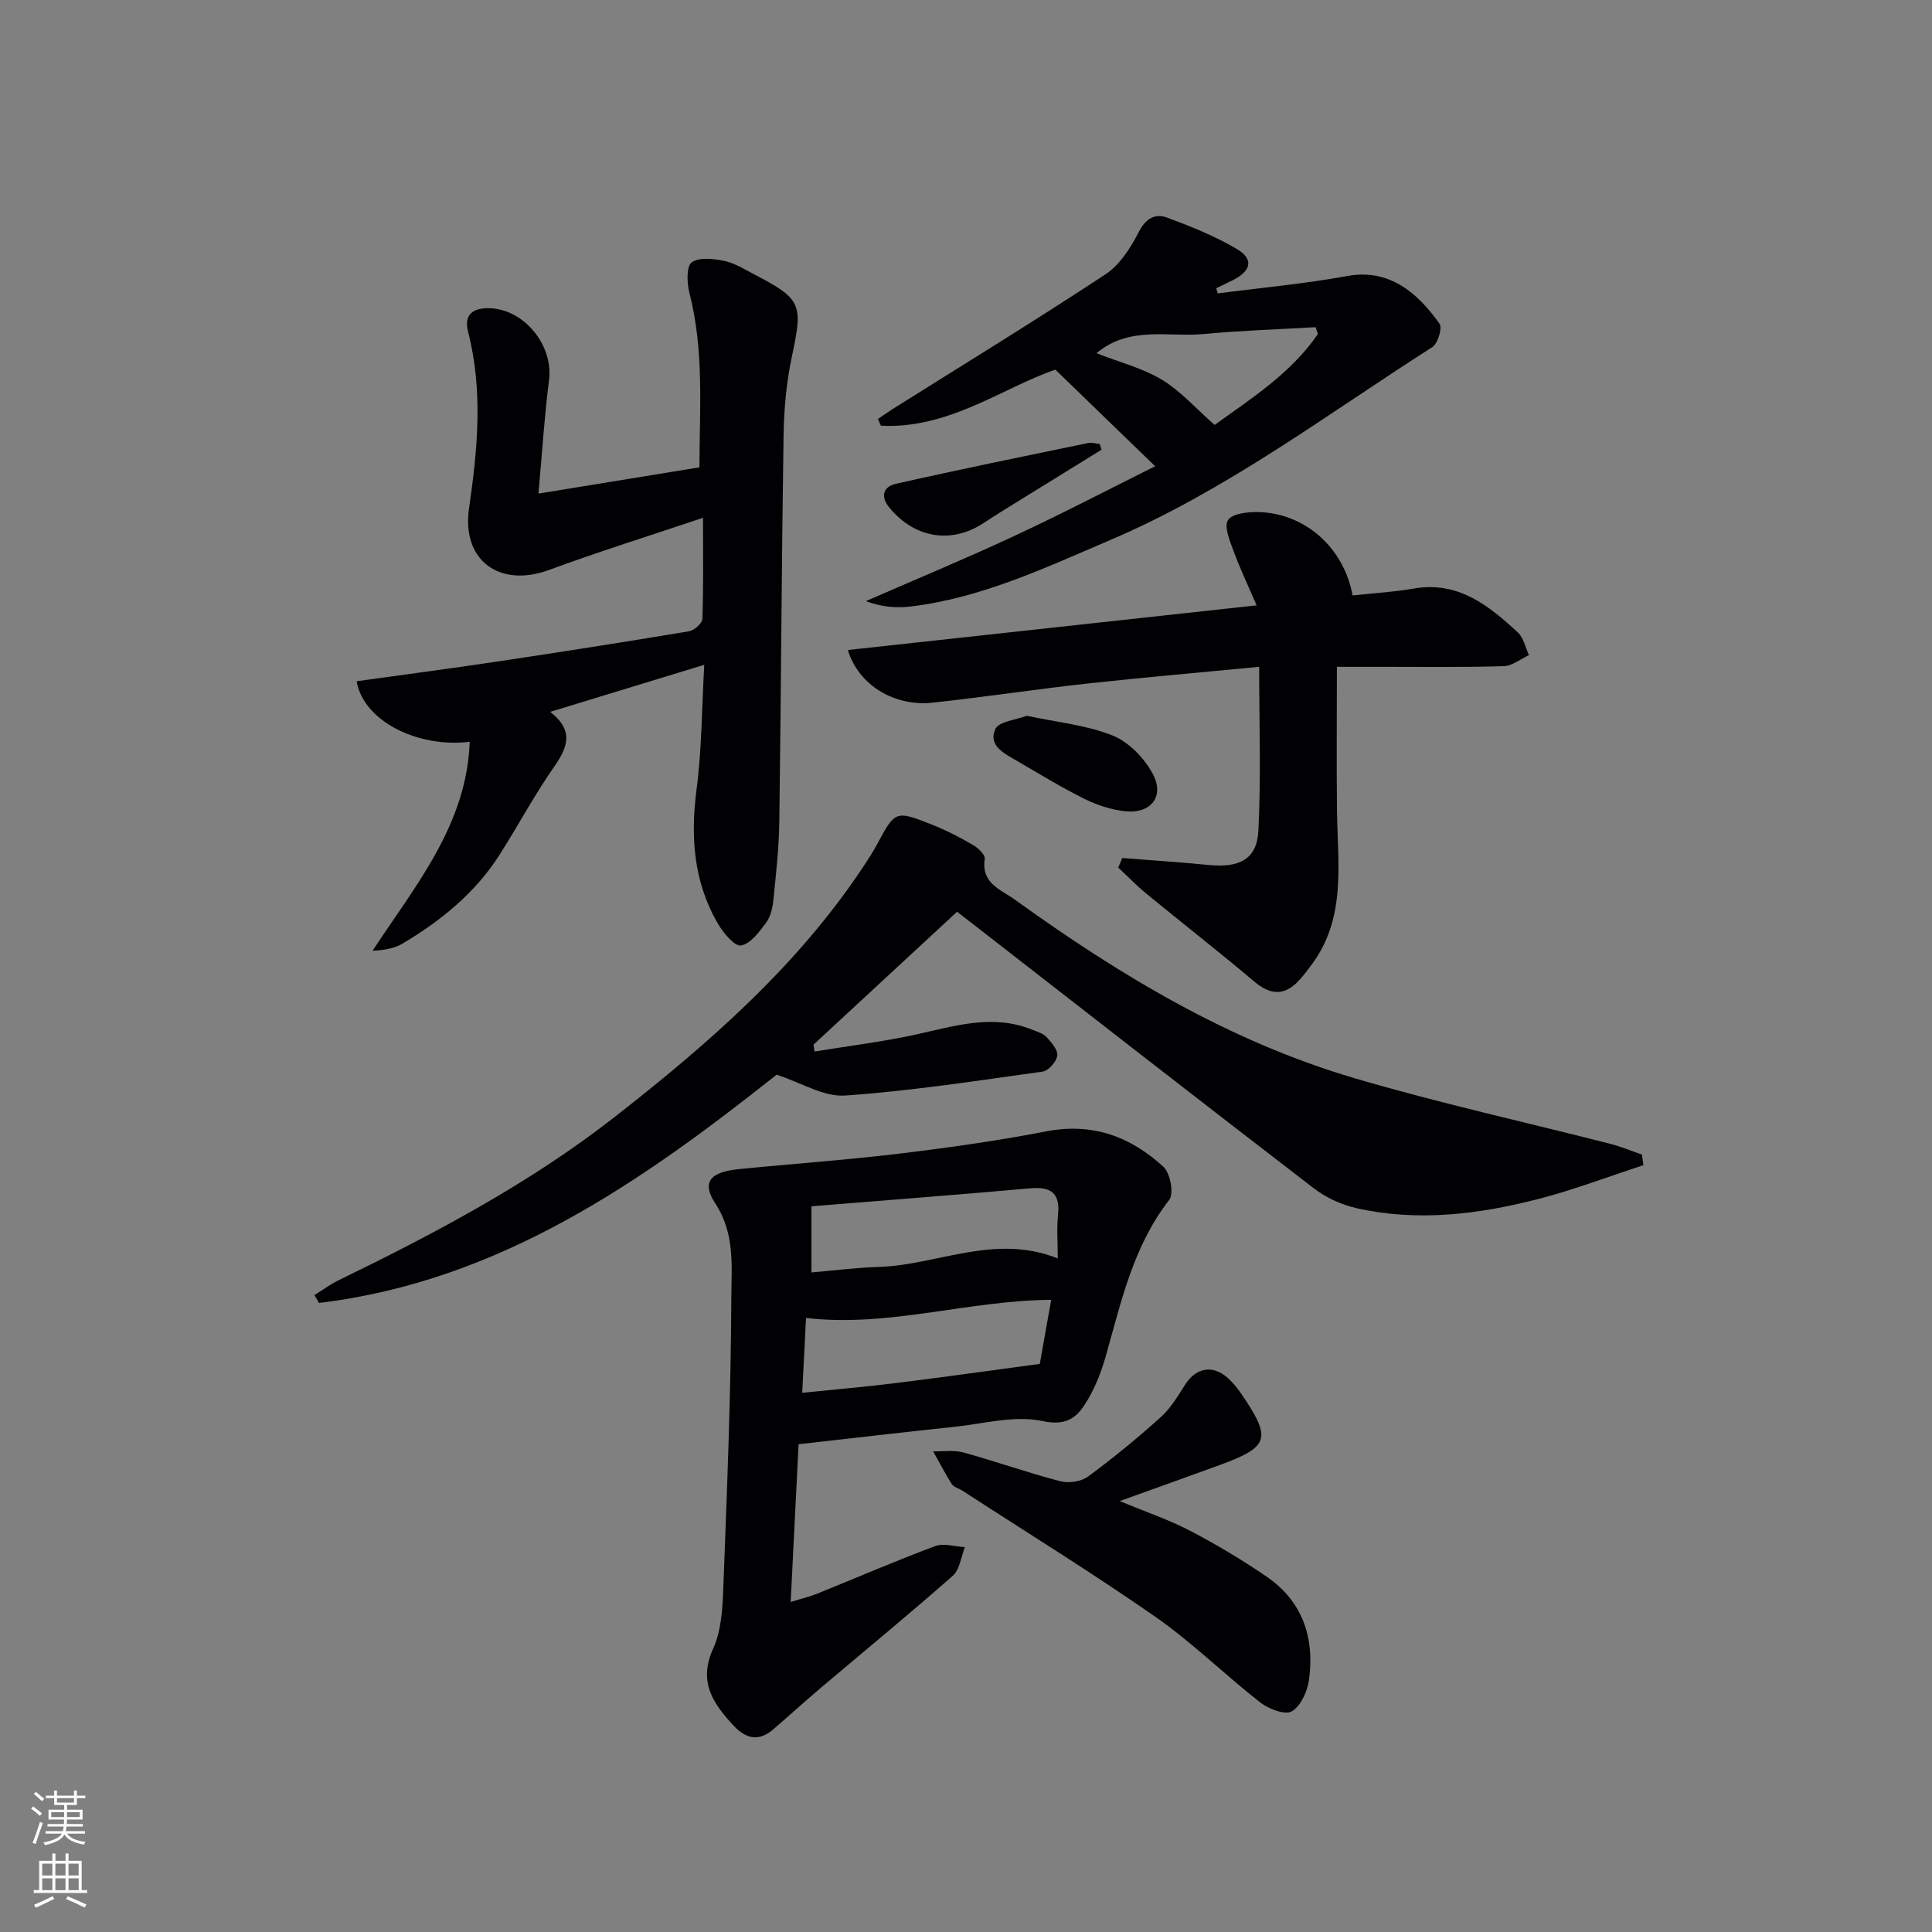
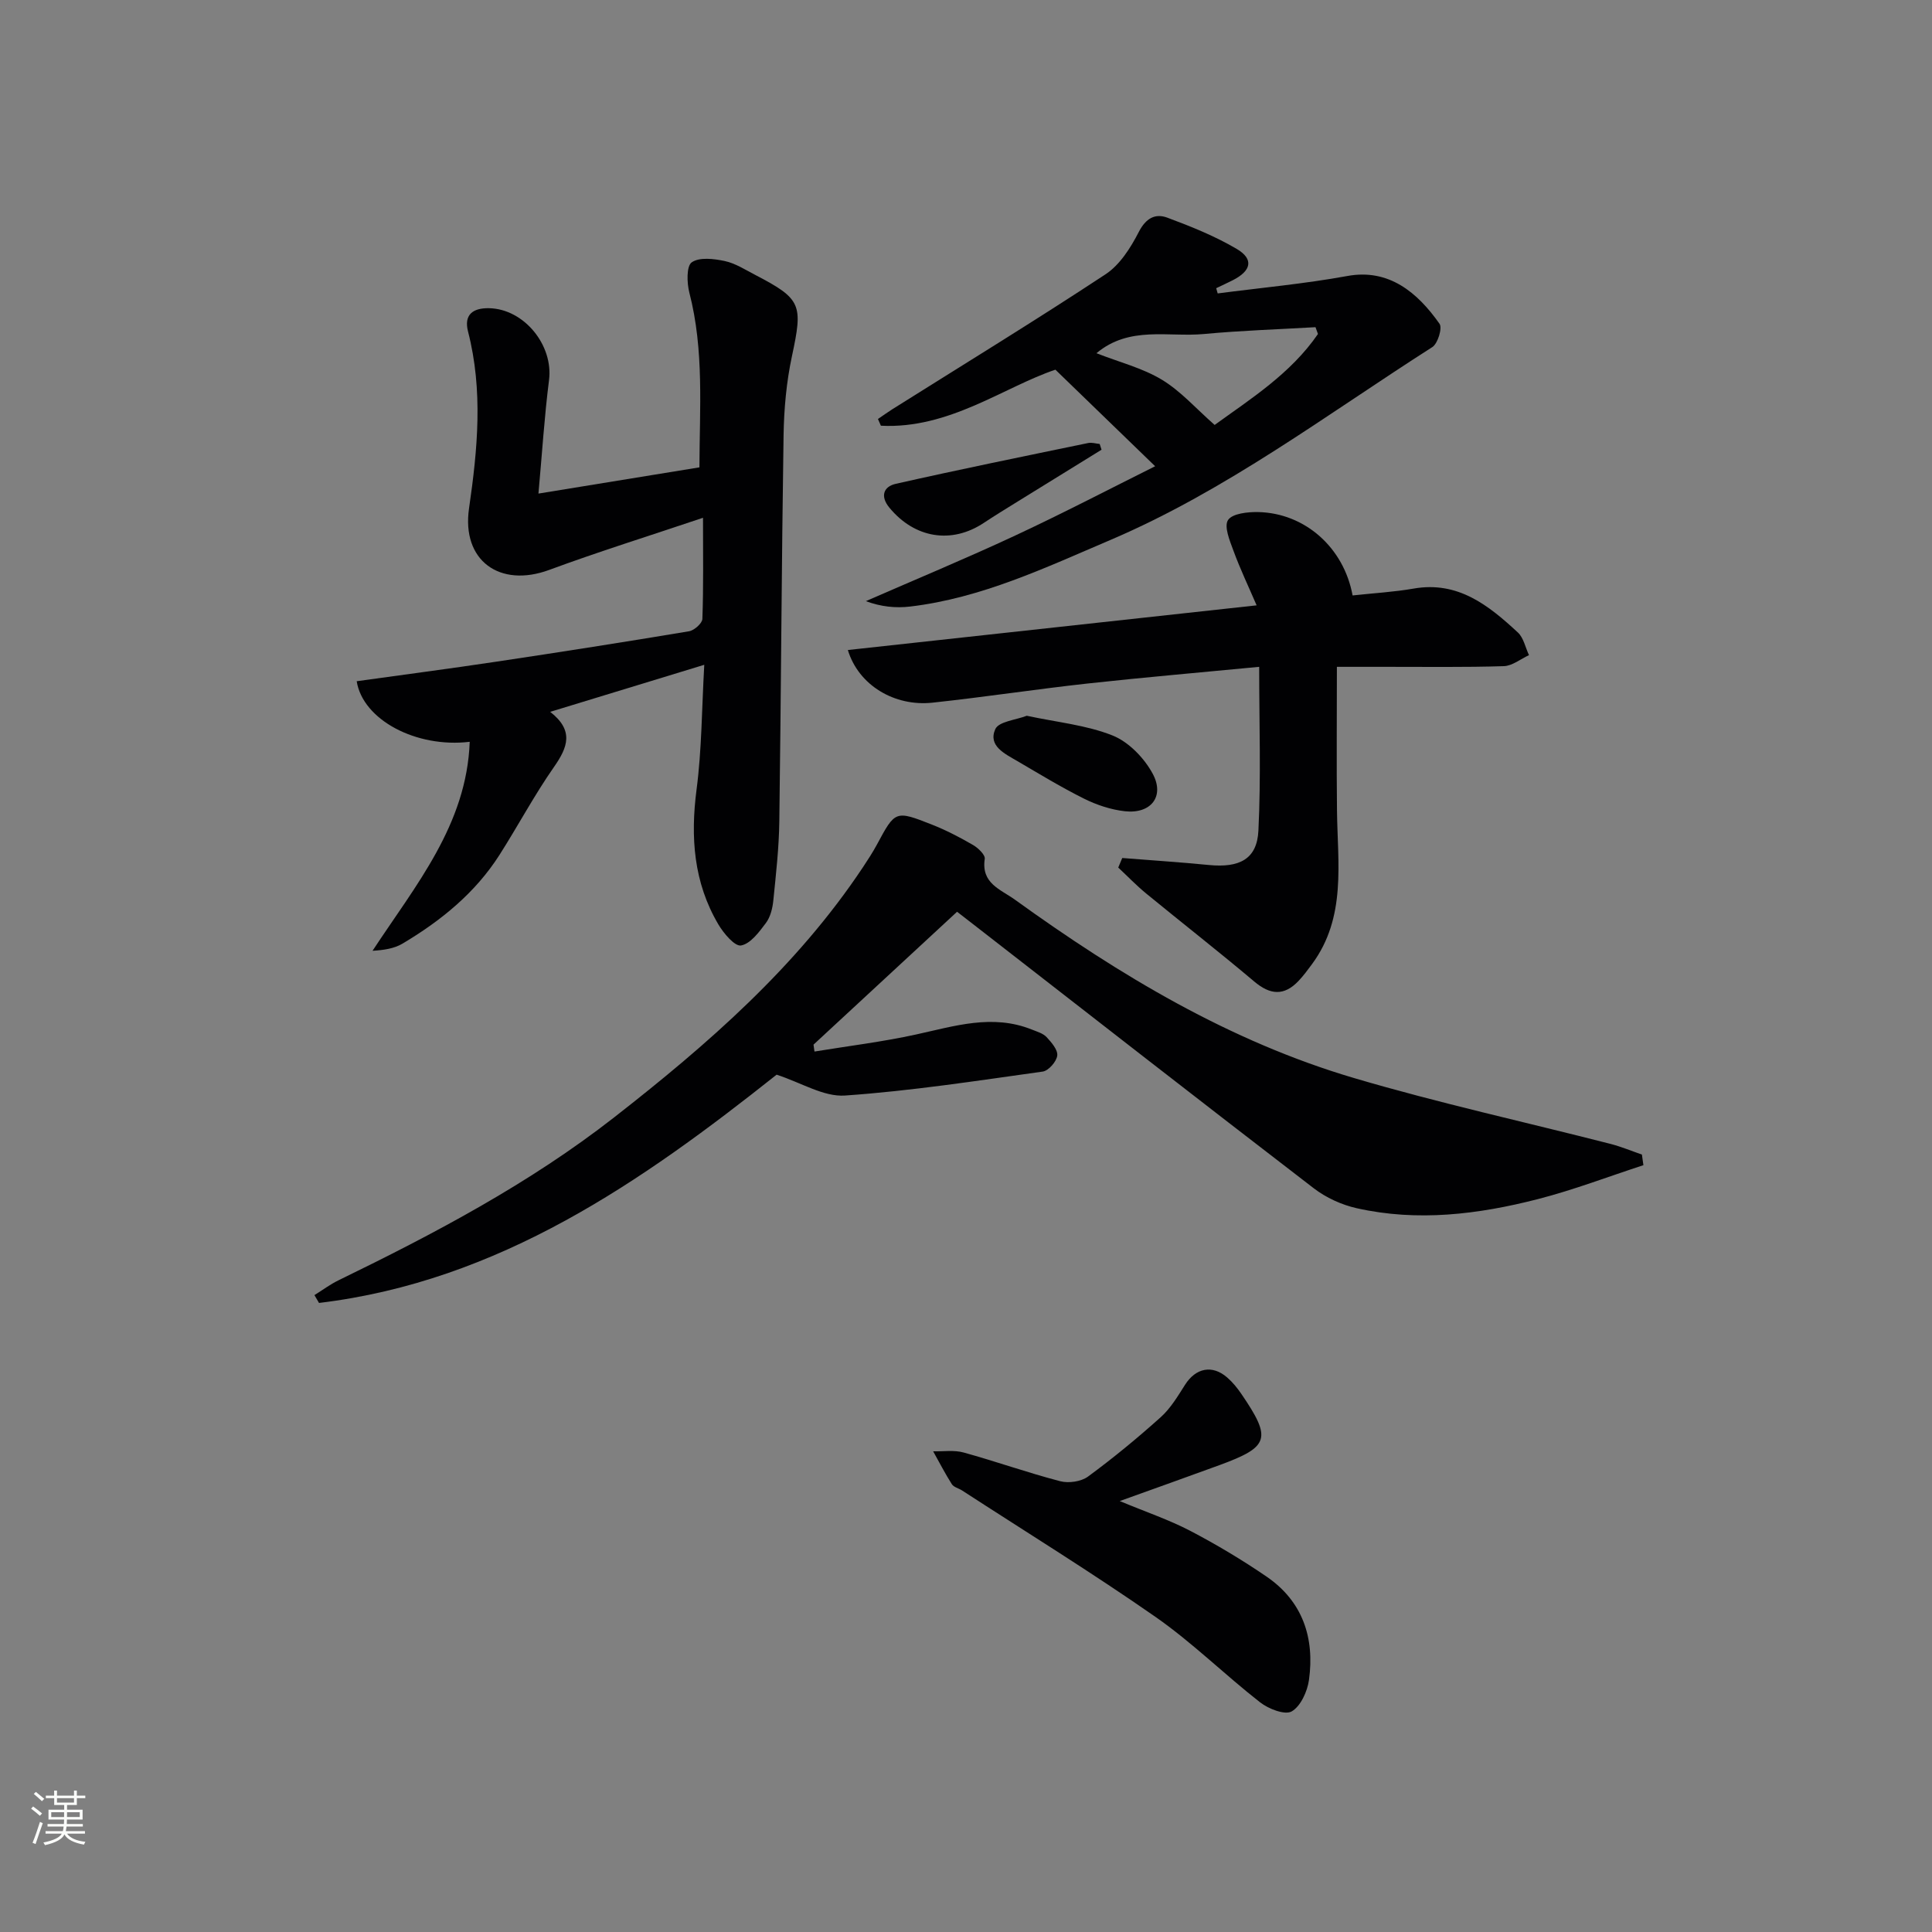
<svg xmlns="http://www.w3.org/2000/svg" enable-background="new 0 0 400 400" viewBox="0 0 400 400">
  <rect x="0" y="0" width="400" height="400" fill="#808080" stroke="none" />
  <g fill="#010103">
    <path d="m340.25 241.24c-7.29 2.37-14.47 5.13-21.88 7.03-12.31 3.16-24.86 4.71-37.47 1.88-3.13-.7-6.36-2.18-8.9-4.13-23.62-18.15-47.1-36.47-70.62-54.75-1.03-.8-2.06-1.59-3.23-2.5-10.01 9.27-19.86 18.39-29.72 27.51.07.48.14.95.2 1.43 7.02-1.15 14.09-2.01 21.03-3.53 7.97-1.74 15.81-4.29 23.95-1.03 1.07.43 2.33.78 3.07 1.57 1.02 1.09 2.37 2.66 2.21 3.84-.16 1.25-1.81 3.13-3.01 3.3-13.62 1.9-27.25 4.01-40.95 4.96-4.4.3-9.03-2.66-14.14-4.32-27.86 22.12-57.37 42.77-94.74 47.26-.32-.54-.63-1.08-.95-1.62 1.66-1.03 3.24-2.22 4.99-3.07 19.93-9.7 39.53-20.04 57.05-33.72 19.33-15.09 37.8-31.15 51.55-51.84 1.01-1.52 2.01-3.06 2.88-4.67 3.78-7.02 3.79-7.11 11.41-4.1 2.92 1.15 5.74 2.62 8.45 4.19 1.07.62 2.58 2.05 2.45 2.9-.76 5.09 3.26 6.28 6.25 8.44 21.68 15.64 44.47 29.34 70.28 36.95 17.49 5.16 35.34 9.08 53.02 13.61 2.21.57 4.34 1.46 6.51 2.21.12.75.21 1.47.31 2.2z" />
    <path d="m145.81 137.64c-11.21 3.42-21.18 6.47-31.9 9.74 4.97 3.87 3.63 7.34.81 11.38-4.09 5.85-7.46 12.2-11.3 18.23-5.04 7.9-12.14 13.65-20.09 18.38-1.72 1.02-3.85 1.34-6.2 1.48 8.91-13.57 19.49-26.07 20.12-43.27-11.02 1.33-22.13-4.51-23.4-12.54 9.67-1.35 19.34-2.61 28.99-4.06 13.29-1.99 26.56-4.07 39.81-6.28 1.08-.18 2.74-1.65 2.77-2.56.24-6.59.13-13.19.13-20.94-11.22 3.78-21.63 7.02-31.83 10.79-10.23 3.78-18.19-1.9-16.61-12.75 1.78-12.26 2.93-24.4-.21-36.61-.87-3.4.9-4.89 4.37-4.82 7.24.16 13.32 7.65 12.4 14.89-.96 7.53-1.43 15.12-2.19 23.49 11.37-1.85 22.09-3.6 33.33-5.43.03-12.16 1-24.23-2.09-36.18-.52-2.02-.61-5.5.5-6.27 1.6-1.11 4.58-.74 6.81-.27 2.21.47 4.26 1.8 6.32 2.87 9.63 5.01 9.9 6.14 7.61 16.85-1.14 5.33-1.64 10.87-1.73 16.33-.41 26.65-.52 53.3-.88 79.94-.07 5.47-.69 10.94-1.24 16.39-.16 1.61-.6 3.43-1.54 4.68-1.41 1.88-3.19 4.3-5.15 4.65-1.29.23-3.6-2.51-4.69-4.36-5.13-8.69-5.8-18.07-4.51-27.97 1.07-8.17 1.07-16.49 1.59-25.78z" />
-     <path d="m165.34 299.01c-.52 10.37-1.06 21.09-1.64 32.66 2.4-.74 3.96-1.1 5.42-1.69 8.16-3.3 16.24-6.79 24.48-9.87 1.78-.67 4.1.1 6.18.21-.81 2.01-1.07 4.65-2.52 5.93-8.98 7.92-18.25 15.52-27.39 23.26-3.3 2.79-6.49 5.71-9.77 8.53-2.97 2.56-5.64 2-8.2-.75-4.26-4.58-7.39-9.08-4.25-15.96 1.66-3.64 1.93-8.09 2.09-12.2.76-20.1 1.59-40.21 1.67-60.31.02-6.51.84-13.35-3.31-19.65-2.9-4.41-1.08-6.52 4.83-7.11 11.07-1.11 22.18-1.88 33.22-3.21 10.21-1.23 20.42-2.67 30.51-4.62 9.56-1.85 17.45 1.12 24.22 7.35 1.41 1.3 2.2 5.56 1.2 6.84-7.52 9.66-9.96 21.21-13.19 32.52-.86 3.01-2.03 6.02-3.6 8.72-2.02 3.46-4.02 5.73-9.48 4.55-5.73-1.23-12.13.56-18.23 1.2-10.55 1.11-21.08 2.34-32.24 3.6zm49.94-16.63c.56-3.15 1.43-8.05 2.36-13.27-17.41.15-33.62 5.75-50.76 3.76-.25 4.83-.5 9.76-.79 15.49 6.79-.69 13.02-1.22 19.22-1.99 9.6-1.19 19.17-2.54 29.97-3.99zm3.72-21.84c0-3.34-.24-6.17.05-8.93.47-4.44-1.29-5.97-5.66-5.59-15.47 1.37-30.95 2.56-45.39 3.73v13.69c4.68-.39 9.25-.99 13.83-1.13 12.23-.36 24.06-7 37.17-1.77z" />
-     <path d="m280.04 123.28c4.4-.48 8.56-.71 12.63-1.42 9.2-1.61 15.53 3.48 21.58 9.08 1.2 1.11 1.56 3.11 2.31 4.7-1.74.8-3.45 2.22-5.21 2.28-8.16.26-16.33.13-24.5.14-3.3 0-6.6 0-10.06 0 0 10.24-.09 20 .02 29.76.12 10.91 1.99 22.08-5.17 31.79-.89 1.2-1.78 2.42-2.81 3.5-2.97 3.12-5.84 2.89-9.12.13-7.36-6.21-14.96-12.14-22.41-18.25-2.03-1.67-3.86-3.58-5.78-5.37.28-.66.55-1.32.83-1.98 5.98.48 11.97.86 17.94 1.45 6.34.62 9.96-1.22 10.25-7.11.55-11.09.16-22.22.16-33.92-12.11 1.17-23.82 2.17-35.49 3.45-10.73 1.18-21.41 2.82-32.15 3.97-7.84.84-15.3-3.58-17.52-10.9 27.97-3.06 55.72-6.09 84.63-9.25-1.7-3.95-3.42-7.55-4.79-11.29-.77-2.08-2-5.04-1.13-6.37.89-1.36 4.1-1.7 6.27-1.65 9.6.21 17.69 7.29 19.52 17.26z" />
+     <path d="m280.04 123.28c4.4-.48 8.56-.71 12.63-1.42 9.2-1.61 15.53 3.48 21.58 9.08 1.2 1.11 1.56 3.11 2.31 4.7-1.74.8-3.45 2.22-5.21 2.28-8.16.26-16.33.13-24.5.14-3.3 0-6.6 0-10.06 0 0 10.24-.09 20 .02 29.76.12 10.91 1.99 22.08-5.17 31.79-.89 1.2-1.78 2.42-2.81 3.5-2.97 3.12-5.84 2.89-9.12.13-7.36-6.21-14.96-12.14-22.41-18.25-2.03-1.67-3.86-3.58-5.78-5.37.28-.66.55-1.32.83-1.98 5.98.48 11.97.86 17.94 1.45 6.34.62 9.96-1.22 10.25-7.11.55-11.09.16-22.22.16-33.92-12.11 1.17-23.82 2.17-35.49 3.45-10.73 1.18-21.41 2.82-32.15 3.97-7.84.84-15.3-3.58-17.52-10.9 27.97-3.06 55.72-6.09 84.63-9.25-1.7-3.95-3.42-7.55-4.79-11.29-.77-2.08-2-5.04-1.13-6.37.89-1.36 4.1-1.7 6.27-1.65 9.6.21 17.69 7.29 19.52 17.26" />
    <path d="m252.11 60.75c8.96-1.17 17.98-1.99 26.86-3.61 8.56-1.57 14.51 3.4 19.07 9.9.62.88-.36 4.09-1.49 4.82-21.85 13.95-42.65 29.7-66.69 39.95-13.42 5.72-26.69 12.03-41.43 13.77-2.98.35-6.03.05-9.16-1.12 10.31-4.51 20.71-8.82 30.91-13.58 10.05-4.69 19.89-9.82 28.98-14.35-6.87-6.64-13.37-12.94-20.65-19.99-10.62 3.56-21.98 12.33-36.13 11.6-.2-.46-.41-.93-.61-1.39.98-.66 1.93-1.36 2.93-1.99 14.76-9.28 29.63-18.38 44.19-27.97 2.96-1.95 5.2-5.49 6.88-8.76 1.46-2.84 3.38-3.9 5.9-2.97 4.92 1.83 9.87 3.82 14.37 6.47 3.6 2.12 3.05 4.55-.87 6.52-1.11.56-2.25 1.08-3.37 1.62.1.36.2.72.31 1.08zm20.76 8.4c-.17-.47-.34-.94-.51-1.41-7.69.45-15.39.69-23.06 1.41-7.41.7-15.45-1.76-22.29 3.98 4.77 1.87 9.53 3.06 13.55 5.49 3.93 2.38 7.1 6.01 10.92 9.36 7.34-5.33 15.72-10.58 21.39-18.83z" />
    <path d="m231.83 310.78c5.53 2.3 10.25 3.89 14.61 6.17 5.43 2.84 10.73 6.01 15.79 9.47 7.48 5.12 9.98 12.69 8.78 21.39-.33 2.38-1.72 5.45-3.58 6.52-1.41.8-4.8-.52-6.54-1.88-7.34-5.73-14.02-12.36-21.63-17.67-13.09-9.12-26.69-17.51-40.08-26.2-.7-.45-1.71-.67-2.11-1.29-1.4-2.2-2.59-4.53-3.87-6.81 2.1.05 4.32-.3 6.29.24 6.71 1.85 13.29 4.2 20.02 5.95 1.75.46 4.33.08 5.75-.96 5.22-3.84 10.25-7.98 15.07-12.31 2.04-1.84 3.53-4.35 5.03-6.71 2.21-3.47 5.62-4.19 8.71-1.5 1.12.97 2.09 2.16 2.93 3.39 6.34 9.29 5.83 10.96-4.55 14.77-6.54 2.4-13.11 4.72-20.62 7.43z" />
    <path d="m212.58 148.19c6.27 1.35 12.35 1.92 17.78 4.09 3.34 1.34 6.55 4.67 8.3 7.92 2.53 4.71-.39 8.35-5.76 7.76-2.89-.32-5.84-1.3-8.45-2.6-4.74-2.36-9.28-5.13-13.86-7.81-2.56-1.5-6.06-3.12-4.53-6.58.7-1.6 4.29-1.91 6.52-2.78z" />
    <path d="m228.06 93.11c-6 3.71-12 7.41-18 11.12-2.12 1.31-4.25 2.62-6.33 4-6.7 4.47-14.35 3.23-19.59-3.12-1.98-2.4-1.18-4.38 1.32-4.94 13.24-2.99 26.55-5.7 39.84-8.45.75-.15 1.58.12 2.38.2.13.39.25.79.38 1.19z" />
  </g>
  <path d="m6.44 374.46.42-.45c.65.47 1.27.95 1.85 1.44l-.45.49c-.65-.56-1.25-1.06-1.82-1.48m.93 7.33-.63-.26c.55-1.36 1.05-2.8 1.53-4.33.19.1.38.19.59.27-.47 1.29-.96 2.73-1.49 4.32m-.38-10.38.44-.42c.43.34 1.01.82 1.74 1.44l-.49.49c-.53-.51-1.09-1.01-1.69-1.51m2.5.35h1.72v-1.04h.59v1.04h3.52v-1.04h.59v1.04h1.75v.53h-1.75v1.42h-2.03v.97h3.22v2.03h-3.24c0 .35-.01.66-.03.93h3.32v.53h-3.37c-.03.27-.08.58-.15.94h3.96v.53h-3.71c.67.92 1.93 1.48 3.79 1.68-.13.24-.23.44-.29.59-2.13-.38-3.48-1.08-4.04-2.12-.43.97-1.77 1.72-4.03 2.23-.09-.19-.2-.37-.33-.55 2.1-.42 3.37-1.03 3.81-1.83h-3.36v-.53h3.58c.08-.29.13-.61.16-.94h-3.33v-.53h3.39c.02-.27.04-.58.04-.93h-3.23v-2.03h3.25v-.97h-2.07v-1.42h-1.73zm1.12 3.44v1h2.65c.01-.3.02-.44.01-.4v-.25-.35zm1.19-2h3.52v-.91h-3.52zm4.71 2h-2.63v.59c0 .15-.01.28-.01.4h2.64z" fill="#fbfcfa" />
-   <path d="m13.56 383.74h.63v1.52h2.72v6.07h1.13v.6h-11.06v-.6h1.13v-6.07h2.73v-1.52h.63v1.52h2.1v-1.52zm-2.69 8.83.38.56c-1.24.63-2.53 1.25-3.85 1.85-.1-.21-.21-.42-.34-.63 1.37-.55 2.63-1.15 3.81-1.78m-2.13-4.27h2.1v-2.45h-2.1zm0 3.04h2.1v-2.46h-2.1zm2.72-3.04h2.1v-2.45h-2.1zm0 3.04h2.1v-2.46h-2.1zm6.07 3.6c-1.41-.71-2.7-1.3-3.86-1.78l.35-.56c1.45.62 2.75 1.19 3.88 1.72zm-1.25-9.09h-2.1v2.45h2.1zm-2.09 5.49h2.1v-2.46h-2.1z" fill="#fbfcfa" />
</svg>